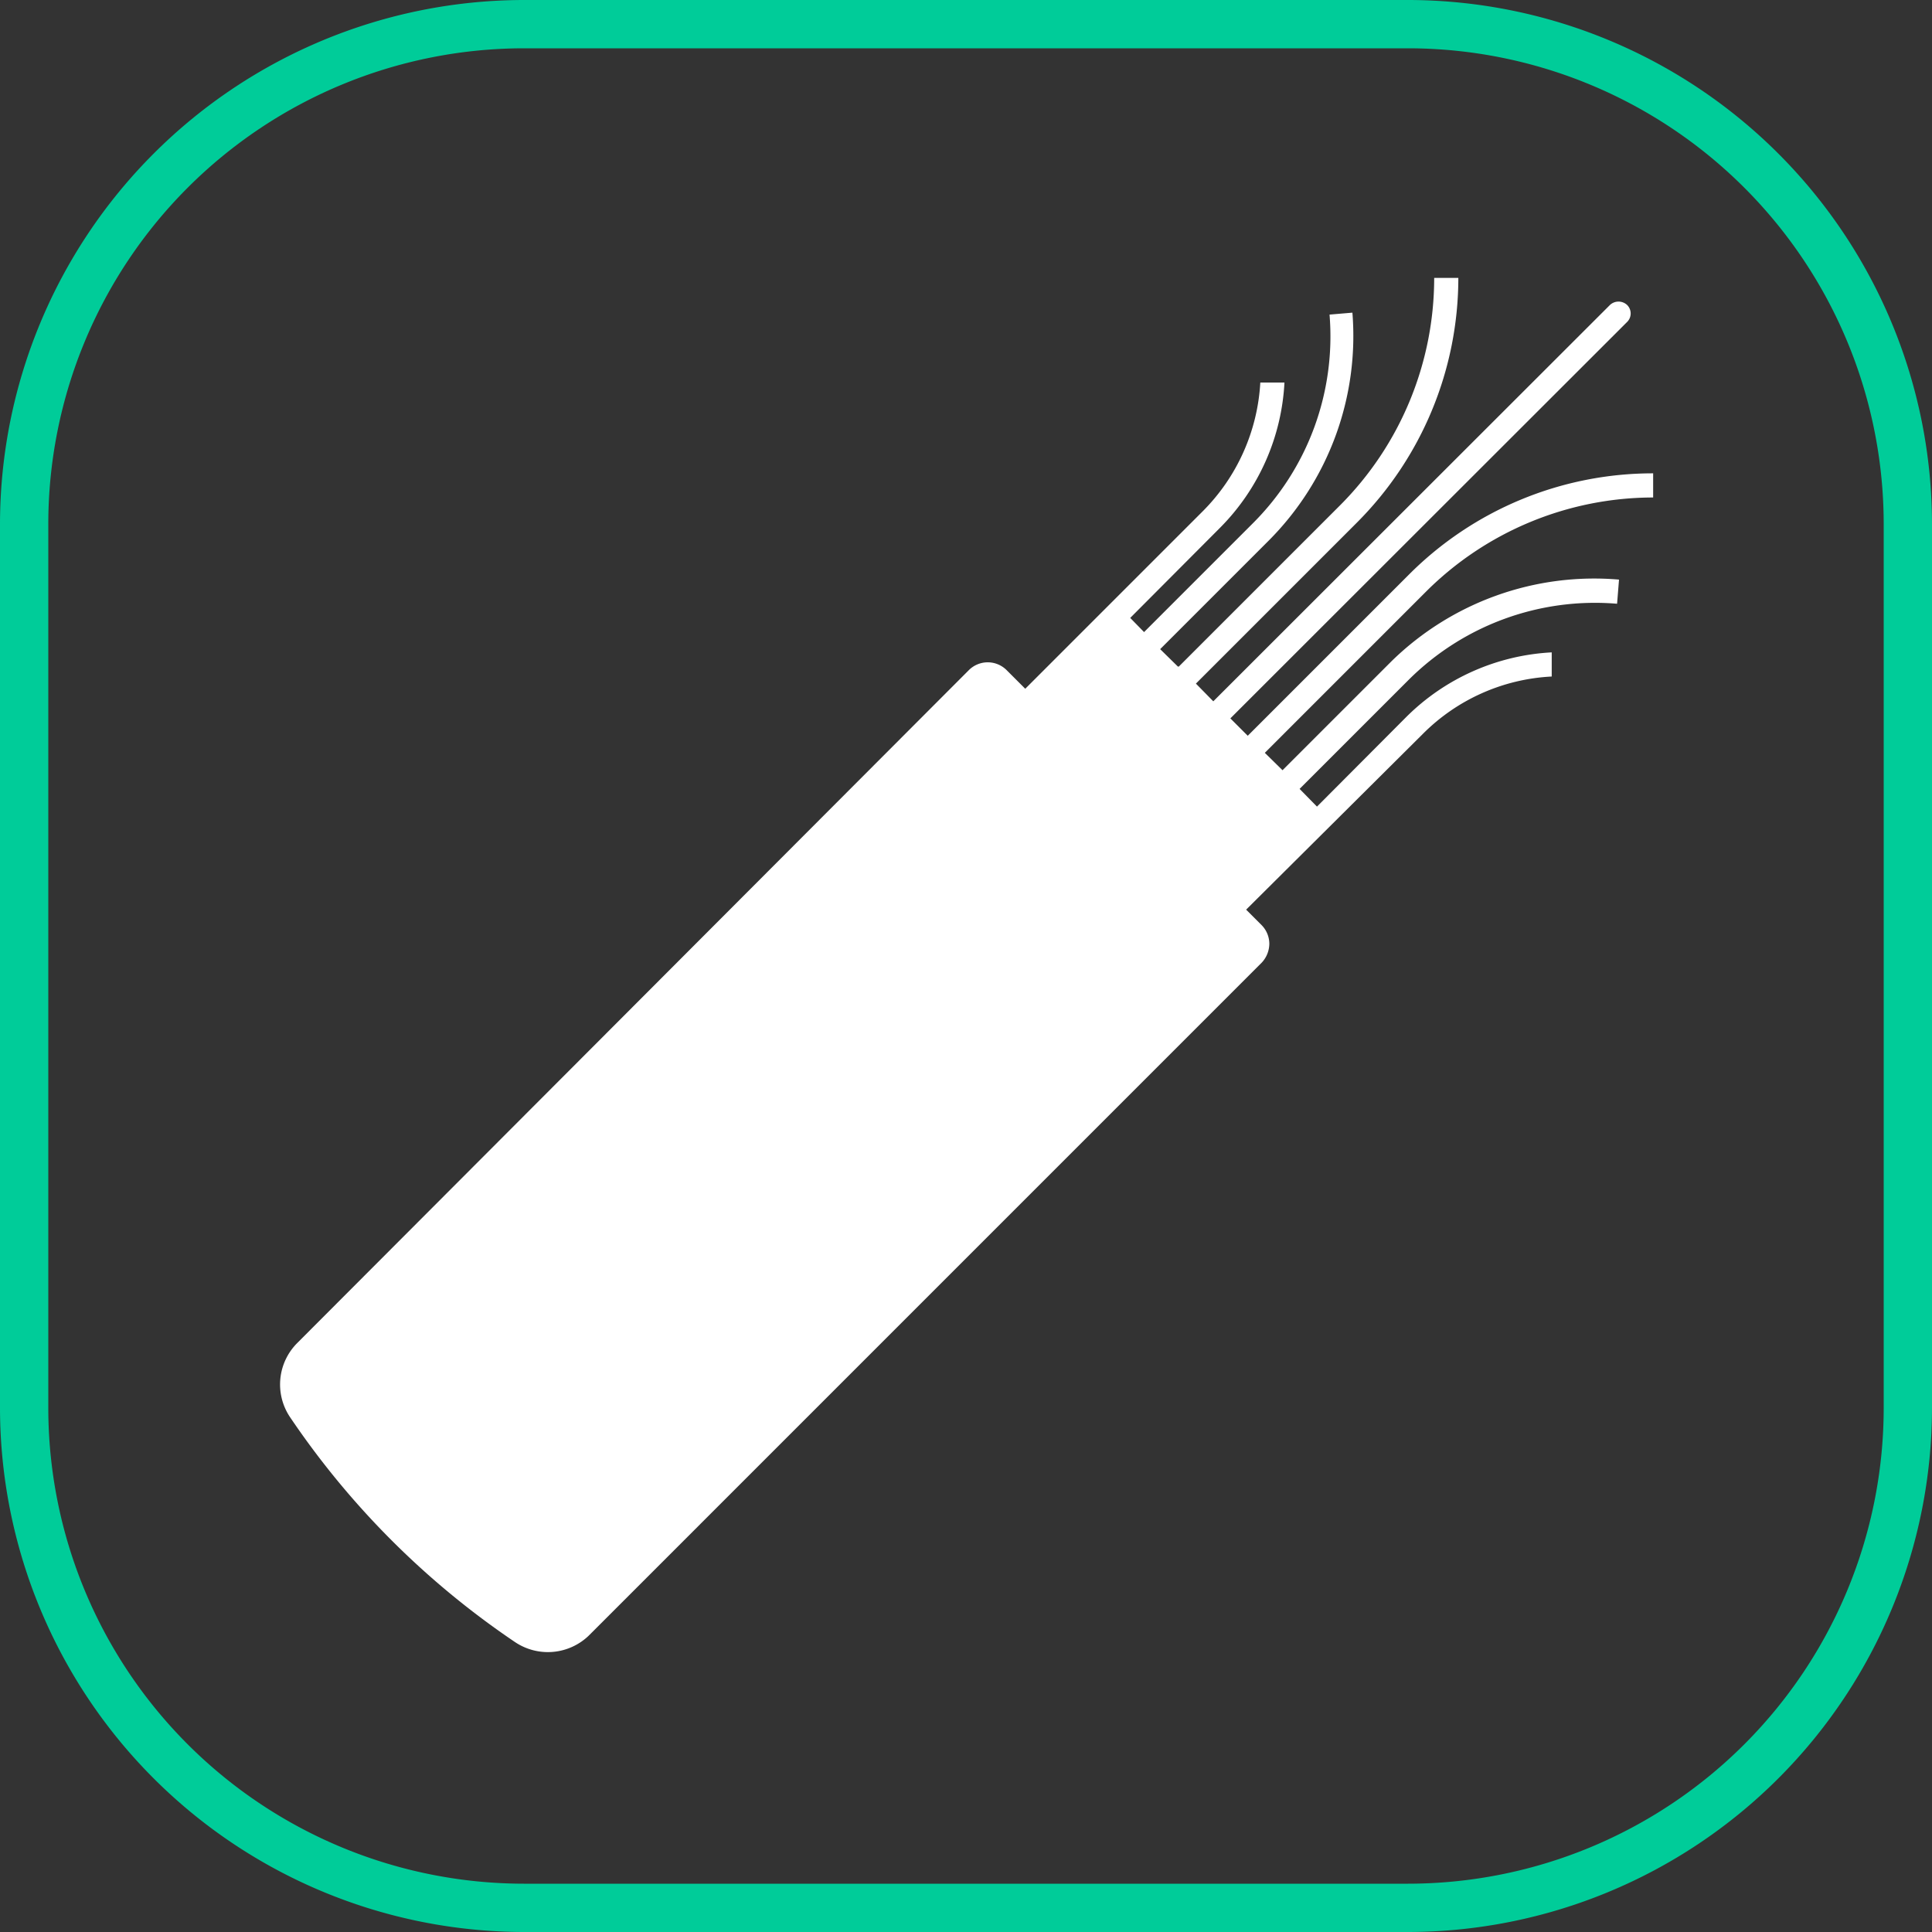
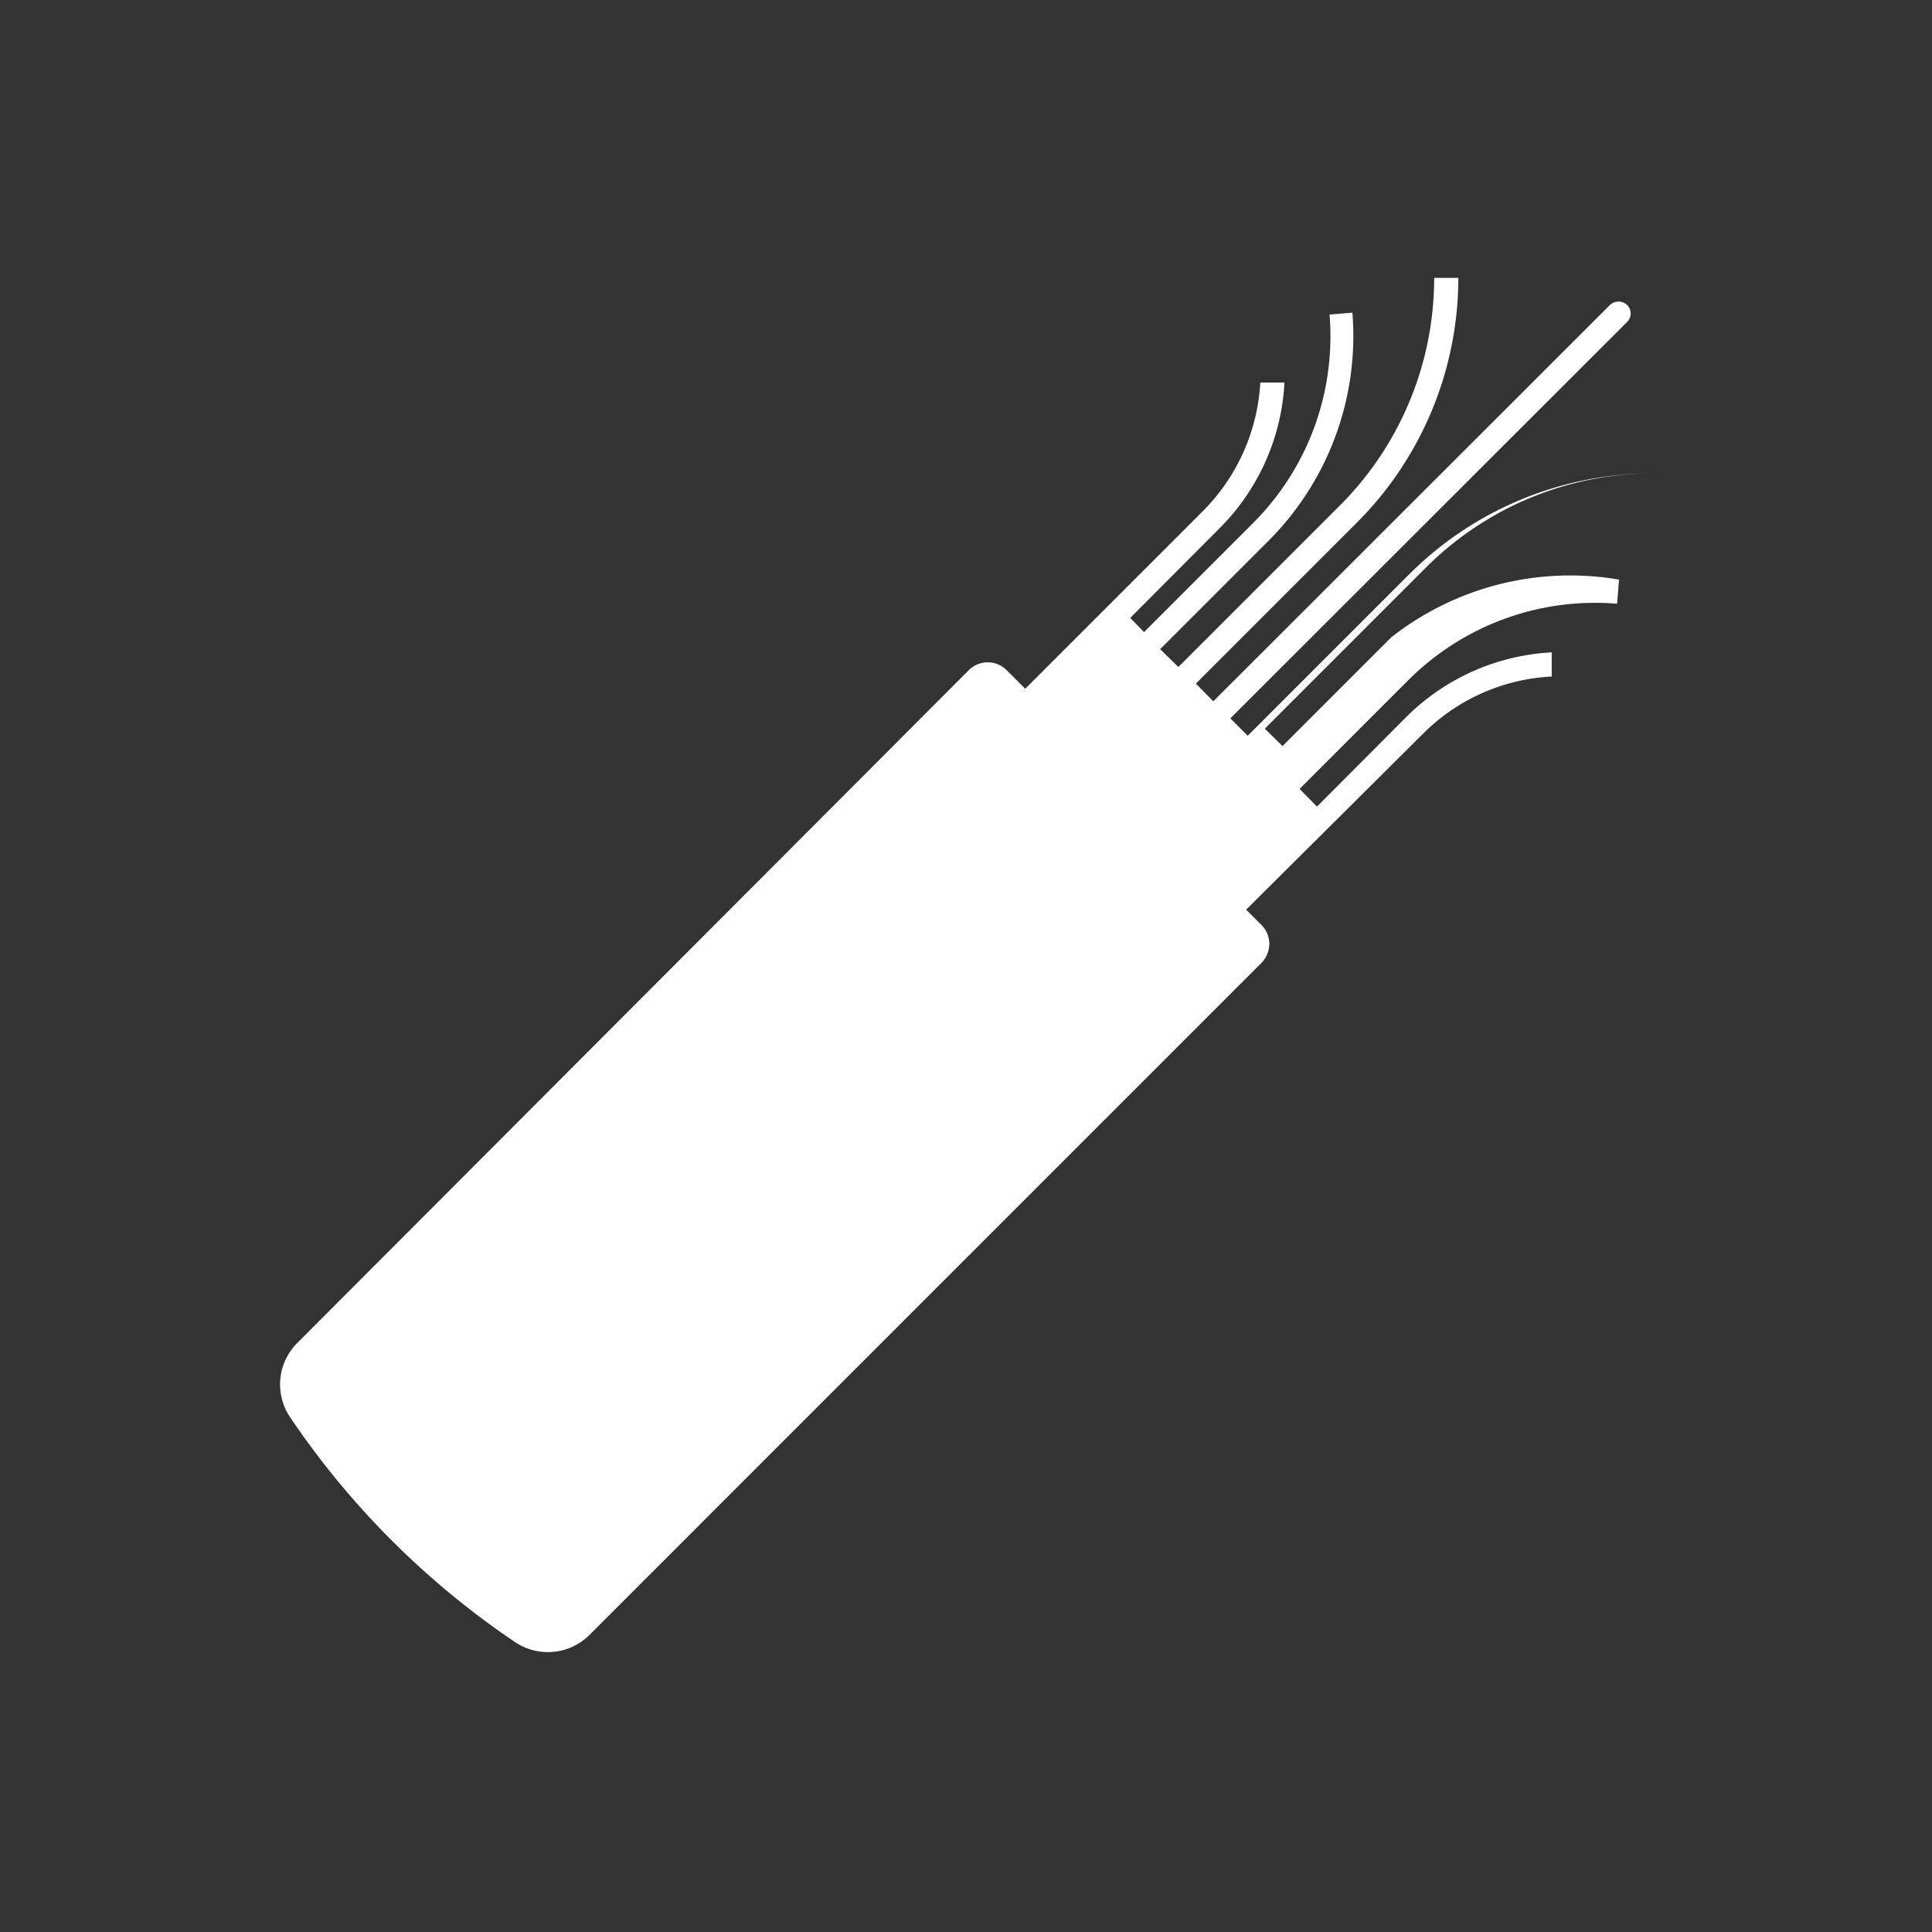
<svg xmlns="http://www.w3.org/2000/svg" viewBox="0 0 60 60">
  <rect x="0" y="0" width="60" height="60" fill="#333333" stroke="none" />
  <defs>
    <style>.cls-1{fill:#0c9;}.cls-1,.cls-2{fill-rule:evenodd;}.cls-2{fill:#fff;}</style>
  </defs>
  <g id="Layer_2" data-name="Layer 2">
    <g id="Layer_1-2" data-name="Layer 1">
-       <path class="cls-1" d="M60,16.27A16.29,16.29,0,0,0,43.73,0H16.27A16.29,16.29,0,0,0,0,16.27V43.73A16.29,16.29,0,0,0,16.27,60H43.73A16.29,16.29,0,0,0,60,43.73V16.27Zm-1.5,0V43.73A14.78,14.78,0,0,1,43.73,58.5H16.27A14.78,14.78,0,0,1,1.5,43.73V16.27A14.78,14.78,0,0,1,16.27,1.5H43.73A14.78,14.78,0,0,1,58.5,16.27Z" />
-       <path class="cls-2" d="M36.61,20.7l5-5a10,10,0,0,0,2.93-7.07h.75a10.76,10.76,0,0,1-3.15,7.6l-5,5,.54.55L50,9.47a.39.39,0,0,1,.53,0,.37.37,0,0,1,0,.53L38.21,22.31l.54.54,5-5a10.7,10.7,0,0,1,7.59-3.15v.75a10,10,0,0,0-7.06,2.93l-5,5,.55.54,3.38-3.38A9,9,0,0,1,50.28,18l-.06.75a8.2,8.2,0,0,0-6.48,2.37l-3.38,3.38.54.55,2.78-2.79a6.91,6.91,0,0,1,4.51-2l0,.75a6.08,6.08,0,0,0-4,1.78L38.7,28.25l.48.48a.83.83,0,0,1,.24.58.87.87,0,0,1-.24.59L18.28,50.8A1.83,1.83,0,0,1,16,51,25.91,25.91,0,0,1,9,44a1.82,1.82,0,0,1,.23-2.29L30.09,20.81a.83.83,0,0,1,1.17,0l.58.58,5.51-5.51a6.14,6.14,0,0,0,1.79-4l.75,0a6.9,6.9,0,0,1-2,4.51L35.1,19.19l.43.44,3.38-3.38a8.2,8.2,0,0,0,2.38-6.48L42,9.71a9,9,0,0,1-2.59,7.07l-3.38,3.38.55.54Z" />
+       <path class="cls-2" d="M36.61,20.7l5-5a10,10,0,0,0,2.93-7.07h.75a10.76,10.76,0,0,1-3.15,7.6l-5,5,.54.55L50,9.47a.39.39,0,0,1,.53,0,.37.37,0,0,1,0,.53L38.21,22.31l.54.54,5-5a10.7,10.7,0,0,1,7.59-3.15a10,10,0,0,0-7.06,2.93l-5,5,.55.54,3.38-3.38A9,9,0,0,1,50.28,18l-.06.75a8.2,8.2,0,0,0-6.48,2.37l-3.38,3.38.54.55,2.78-2.79a6.91,6.91,0,0,1,4.51-2l0,.75a6.08,6.08,0,0,0-4,1.78L38.7,28.25l.48.48a.83.83,0,0,1,.24.58.87.87,0,0,1-.24.59L18.28,50.8A1.83,1.83,0,0,1,16,51,25.91,25.91,0,0,1,9,44a1.82,1.82,0,0,1,.23-2.29L30.09,20.81a.83.83,0,0,1,1.17,0l.58.58,5.51-5.51a6.14,6.14,0,0,0,1.79-4l.75,0a6.9,6.9,0,0,1-2,4.51L35.1,19.19l.43.44,3.38-3.38a8.2,8.2,0,0,0,2.38-6.48L42,9.71a9,9,0,0,1-2.59,7.07l-3.38,3.38.55.54Z" />
    </g>
  </g>
</svg>